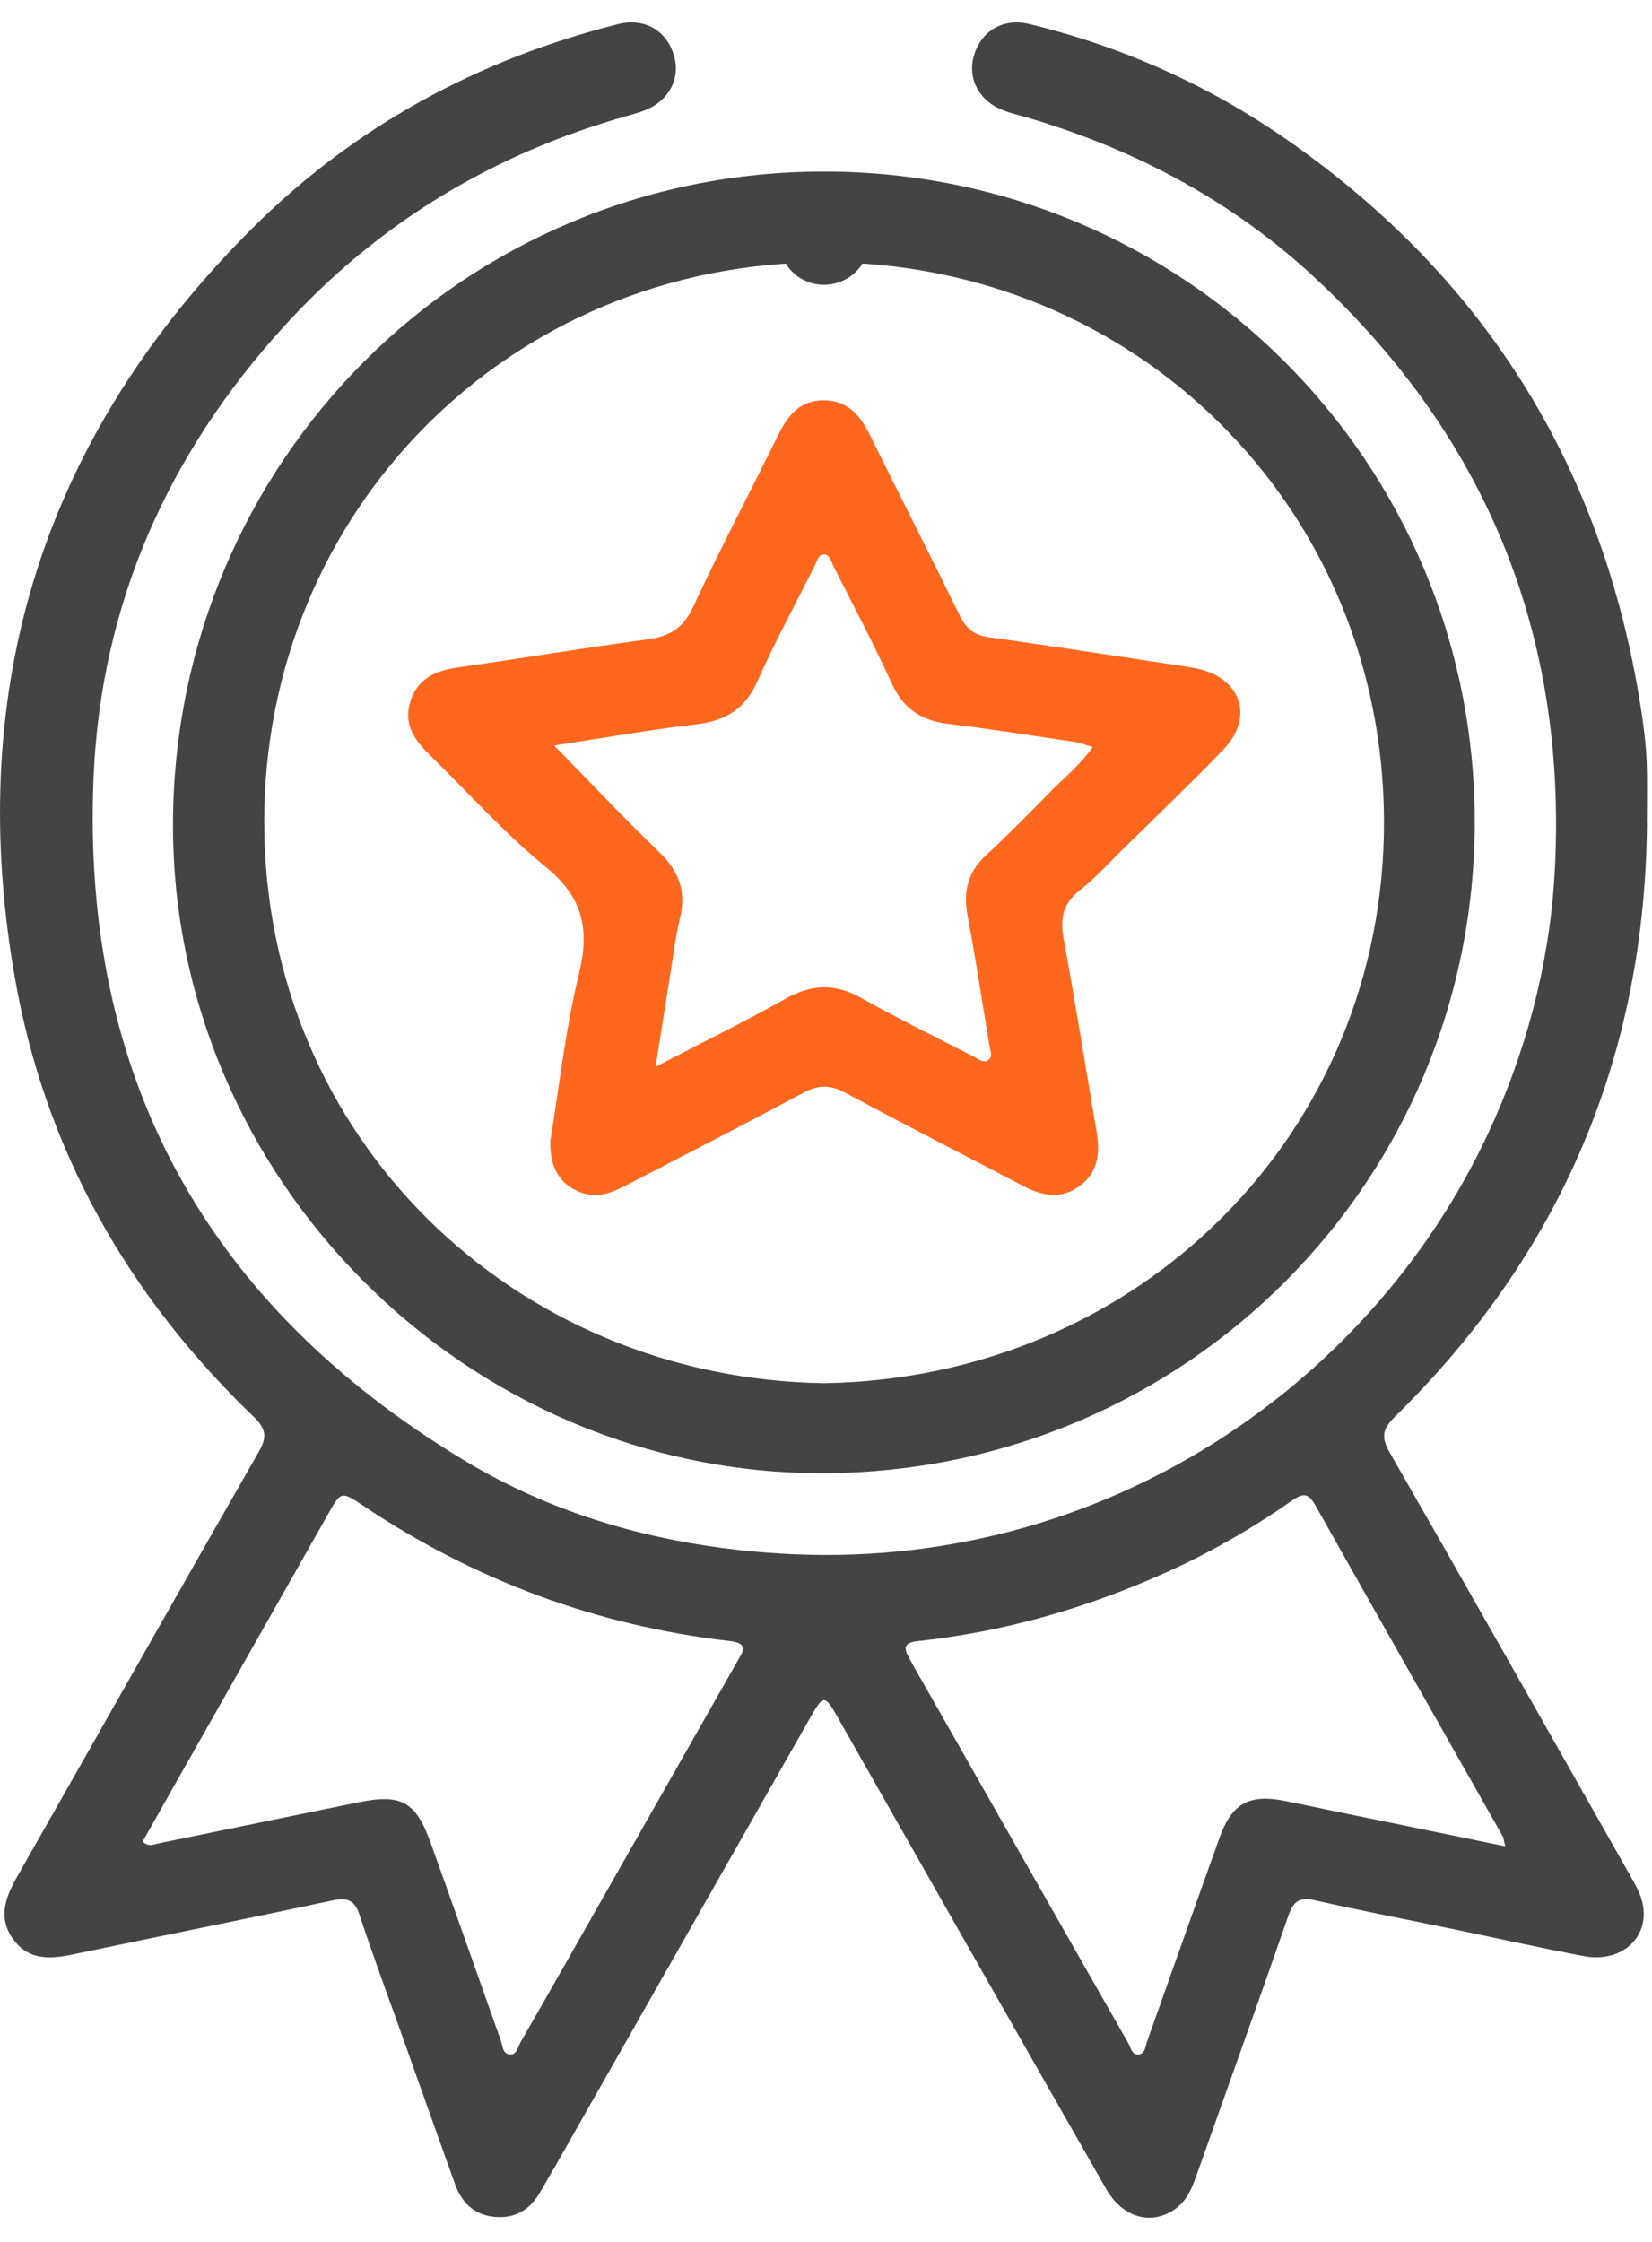
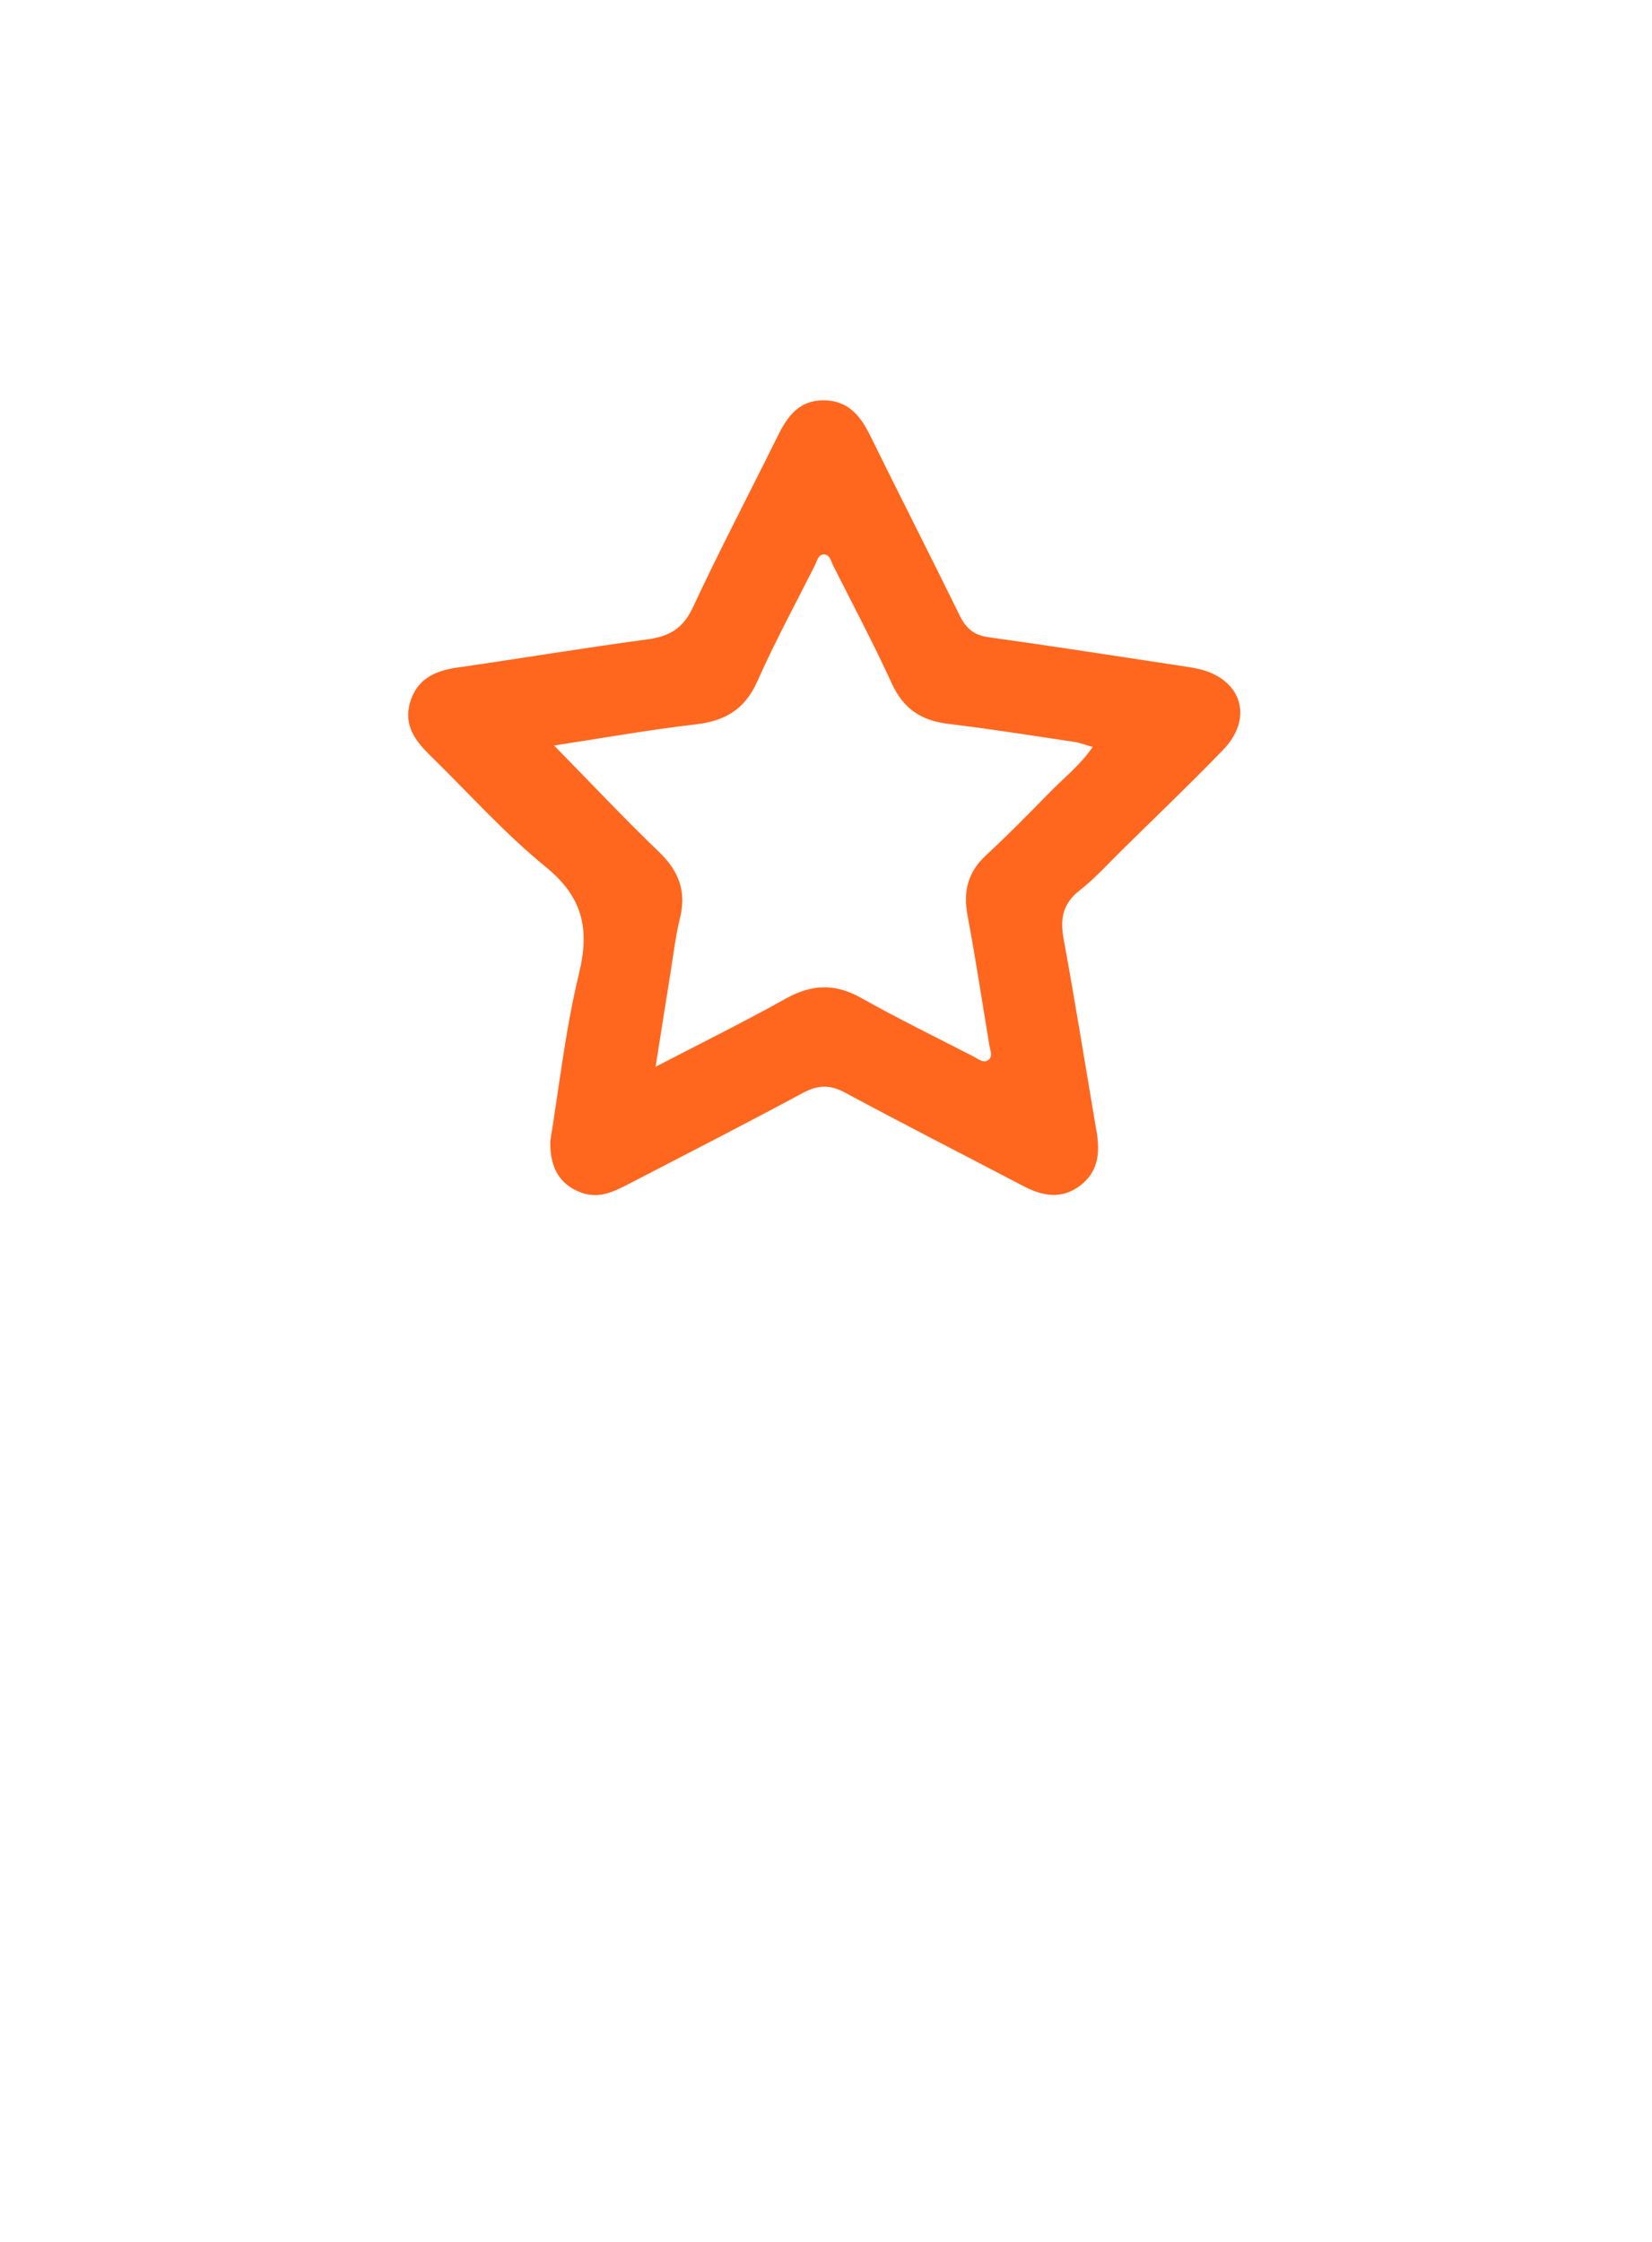
<svg xmlns="http://www.w3.org/2000/svg" width="42" height="57" viewBox="0 0 42 57" fill="none">
-   <path d="M21.392 5C21.701 5.205 21.974 5.439 22.062 5.824C22.188 6.373 21.929 6.911 21.427 7.138C20.924 7.366 20.33 7.207 20.017 6.762C19.693 6.3 19.753 5.668 20.168 5.267C20.272 5.167 20.396 5.088 20.512 5C20.805 5 21.099 5 21.392 5Z" fill="#444444" />
-   <path d="M41.872 20.907C41.831 26.827 39.69 31.867 35.47 36.014C35.15 36.33 35.103 36.532 35.333 36.933C37.386 40.51 39.415 44.102 41.448 47.69C41.556 47.88 41.669 48.076 41.732 48.284C42.005 49.191 41.276 49.923 40.267 49.734C39.151 49.523 38.042 49.274 36.931 49.044C35.765 48.802 34.595 48.579 33.434 48.315C33.042 48.225 32.884 48.335 32.756 48.703C31.999 50.885 31.217 53.057 30.446 55.233C30.317 55.598 30.188 55.962 29.84 56.189C29.244 56.578 28.538 56.374 28.128 55.662C26.788 53.324 25.459 50.98 24.126 48.639C23.173 46.965 22.225 45.291 21.272 43.619C20.974 43.096 20.927 43.096 20.624 43.627C18.458 47.435 16.293 51.245 14.128 55.053C14.001 55.275 13.869 55.496 13.742 55.72C13.482 56.178 13.1 56.415 12.565 56.362C12.049 56.312 11.737 55.997 11.569 55.532C11.122 54.291 10.682 53.046 10.24 51.804C9.872 50.768 9.487 49.737 9.143 48.693C9.017 48.313 8.84 48.236 8.458 48.317C6.256 48.789 4.045 49.23 1.841 49.693C1.271 49.812 0.733 49.84 0.345 49.318C-0.058 48.777 0.13 48.252 0.427 47.73C2.476 44.128 4.512 40.52 6.571 36.926C6.794 36.537 6.776 36.334 6.439 36.01C3.237 32.933 1.137 29.217 0.375 24.843C-0.914 17.451 1.125 11.049 6.456 5.762C9.046 3.195 12.175 1.502 15.721 0.612C16.389 0.444 16.953 0.784 17.135 1.411C17.307 2.003 17.006 2.568 16.385 2.808C16.248 2.861 16.107 2.9 15.966 2.94C12.545 3.903 9.611 5.669 7.219 8.299C4.265 11.547 2.565 15.361 2.379 19.761C2.057 27.397 5.272 33.183 11.783 37.119C14.235 38.6 16.951 39.318 19.823 39.498C28.026 40.013 35.065 35.137 38.004 28.442C38.911 26.375 39.437 24.219 39.538 21.955C39.803 16.044 37.752 11.081 33.43 7.062C31.354 5.132 28.911 3.823 26.199 3.013C25.971 2.945 25.737 2.892 25.515 2.808C24.894 2.575 24.59 2.003 24.761 1.414C24.944 0.785 25.504 0.449 26.174 0.612C28.533 1.185 30.721 2.163 32.71 3.546C37.849 7.122 40.84 12.035 41.75 18.223C41.806 18.603 41.85 18.987 41.864 19.37C41.884 19.883 41.869 20.397 41.869 20.91L41.872 20.907ZM3.623 46.823C3.784 46.963 3.889 46.897 3.993 46.876C5.696 46.526 7.4 46.173 9.104 45.825C10.196 45.601 10.569 45.8 10.945 46.843C11.547 48.516 12.132 50.193 12.729 51.867C12.78 52.01 12.777 52.239 12.985 52.235C13.141 52.232 13.173 52.03 13.244 51.906C13.62 51.256 13.99 50.602 14.362 49.95C15.82 47.386 17.278 44.82 18.736 42.256C18.878 42.005 19.068 41.783 18.545 41.722C15.173 41.332 12.075 40.184 9.252 38.295C8.677 37.91 8.673 37.909 8.345 38.489C7.043 40.784 5.743 43.081 4.442 45.377C4.167 45.864 3.892 46.352 3.624 46.824L3.623 46.823ZM38.269 46.943C38.23 46.787 38.227 46.728 38.203 46.684C36.615 43.879 35.02 41.078 33.439 38.268C33.261 37.951 33.118 37.964 32.848 38.152C31.84 38.856 30.779 39.47 29.655 39.975C27.637 40.883 25.533 41.49 23.33 41.725C22.99 41.761 22.965 41.891 23.11 42.146C23.164 42.242 23.214 42.34 23.269 42.435C25.072 45.603 26.874 48.772 28.68 51.938C28.747 52.057 28.777 52.26 28.955 52.234C29.117 52.21 29.125 52.013 29.171 51.88C29.787 50.155 30.392 48.426 31.013 46.704C31.324 45.843 31.773 45.608 32.674 45.789C33.051 45.865 33.427 45.946 33.803 46.023C35.267 46.324 36.732 46.625 38.269 46.941V46.943Z" fill="#444444" />
-   <path d="M37.493 20.885C37.498 30.053 30.133 37.402 20.984 37.456C11.882 37.51 4.349 29.951 4.398 20.895C4.449 11.736 11.785 4.363 20.946 4.362C30.112 4.362 37.489 11.729 37.493 20.885ZM20.968 35.167C28.965 35.027 35.2 28.806 35.186 20.887C35.172 12.874 28.839 6.655 20.935 6.67C12.93 6.685 6.702 13.014 6.718 20.921C6.733 28.92 13.053 35.052 20.969 35.168L20.968 35.167Z" fill="#444444" />
  <path d="M13.99 29.014C14.212 27.668 14.372 26.185 14.721 24.749C14.999 23.608 14.811 22.804 13.873 22.04C12.826 21.187 11.916 20.165 10.946 19.217C10.566 18.845 10.254 18.444 10.424 17.863C10.597 17.269 11.048 17.055 11.618 16.974C13.231 16.741 14.838 16.474 16.453 16.257C17.006 16.183 17.362 15.987 17.614 15.447C18.302 13.969 19.062 12.524 19.784 11.063C20.025 10.577 20.319 10.182 20.925 10.178C21.55 10.173 21.87 10.56 22.121 11.07C22.874 12.6 23.649 14.117 24.399 15.649C24.559 15.975 24.758 16.149 25.133 16.201C26.728 16.422 28.32 16.672 29.912 16.912C30.093 16.94 30.275 16.964 30.453 17.003C31.561 17.247 31.887 18.247 31.098 19.063C30.258 19.933 29.383 20.768 28.521 21.617C28.168 21.964 27.835 22.338 27.447 22.64C27.009 22.982 26.948 23.372 27.044 23.888C27.342 25.509 27.6 27.136 27.877 28.761C27.969 29.295 27.932 29.791 27.455 30.149C26.977 30.506 26.495 30.407 26.01 30.152C24.5 29.36 22.981 28.587 21.481 27.778C21.096 27.571 20.792 27.584 20.414 27.787C18.961 28.568 17.494 29.321 16.029 30.079C15.637 30.282 15.248 30.494 14.777 30.322C14.257 30.131 13.976 29.721 13.99 29.014ZM14.088 18.956C15.033 19.919 15.874 20.814 16.757 21.663C17.257 22.144 17.456 22.659 17.288 23.34C17.171 23.819 17.115 24.314 17.036 24.802C16.918 25.534 16.803 26.267 16.668 27.122C17.849 26.508 18.93 25.975 19.981 25.387C20.638 25.02 21.234 25 21.895 25.373C22.838 25.902 23.81 26.378 24.772 26.873C24.881 26.93 25.003 27.04 25.125 26.951C25.249 26.861 25.177 26.717 25.156 26.593C24.972 25.492 24.807 24.386 24.6 23.288C24.484 22.675 24.599 22.179 25.067 21.746C25.633 21.224 26.172 20.672 26.711 20.122C27.064 19.763 27.466 19.449 27.78 18.992C27.59 18.938 27.455 18.884 27.314 18.863C26.245 18.703 25.178 18.533 24.106 18.404C23.423 18.322 22.967 18.02 22.674 17.38C22.209 16.363 21.683 15.374 21.18 14.376C21.125 14.265 21.098 14.1 20.951 14.097C20.8 14.094 20.774 14.262 20.719 14.371C20.224 15.353 19.7 16.322 19.252 17.327C18.936 18.037 18.433 18.331 17.688 18.417C16.51 18.553 15.342 18.763 14.086 18.955L14.088 18.956Z" fill="#FF671F" />
</svg>